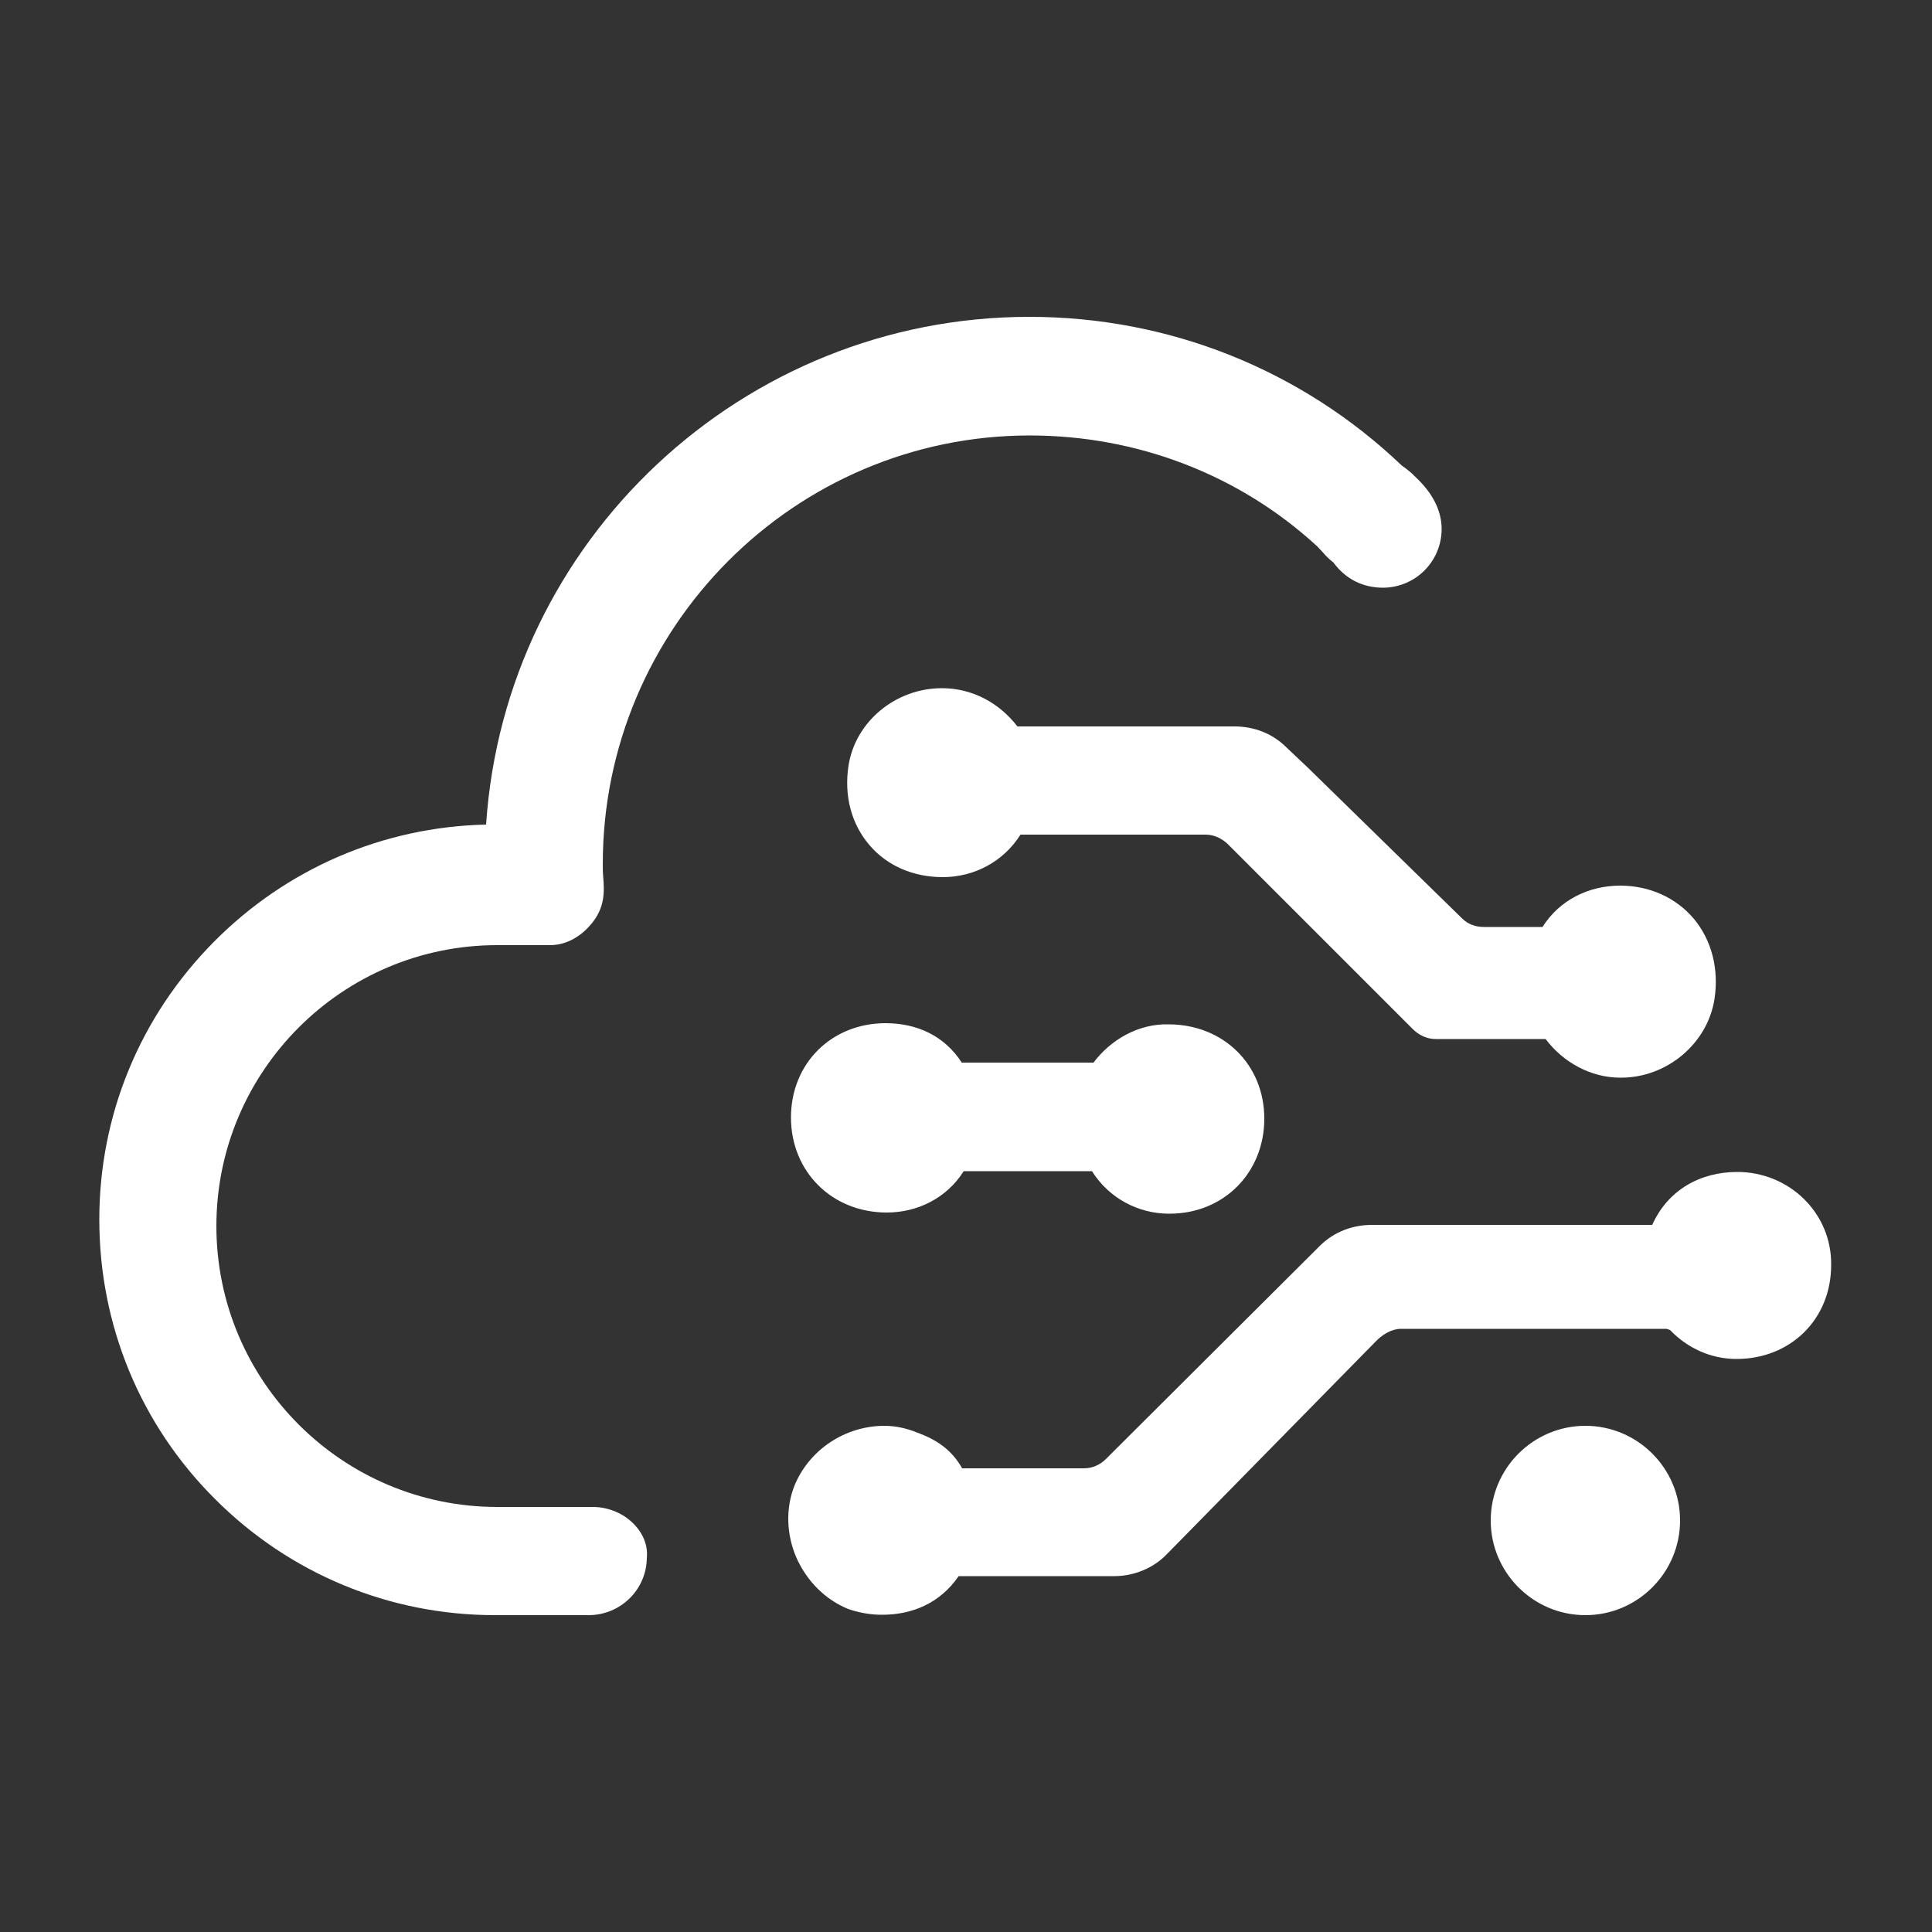
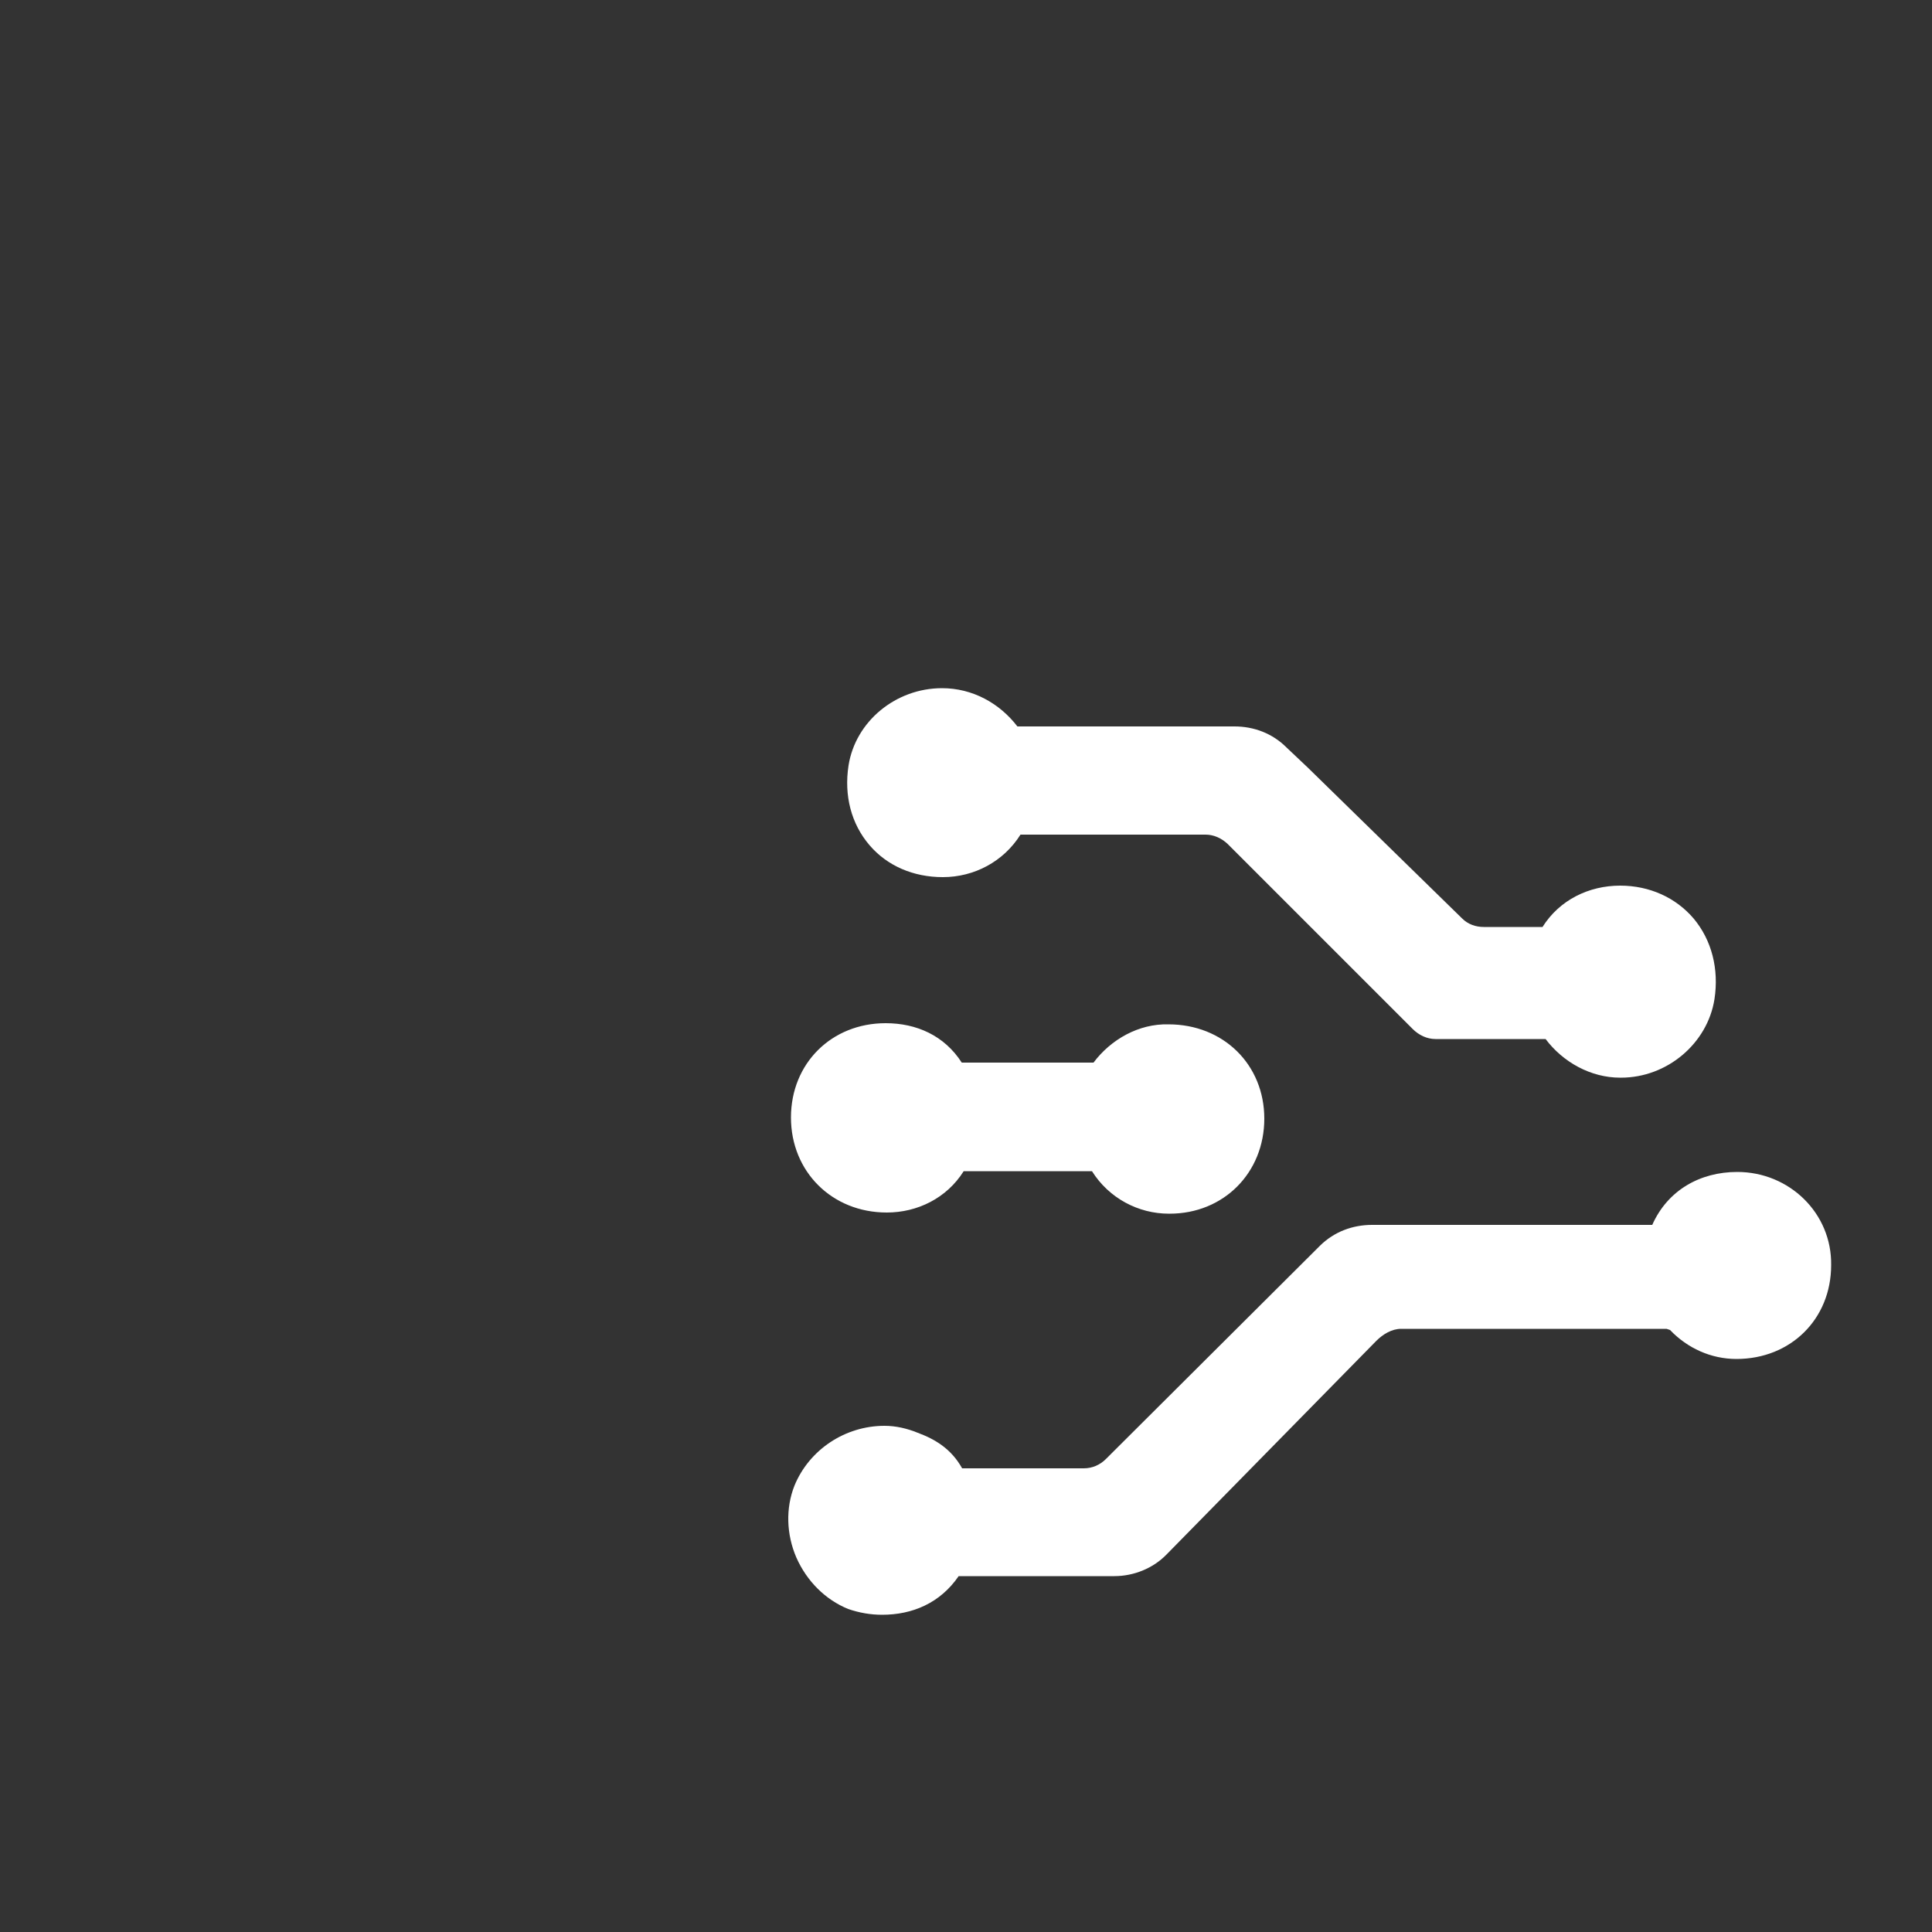
<svg xmlns="http://www.w3.org/2000/svg" t="1583118680130" class="icon" viewBox="0 0 1024 1024" version="1.1" p-id="17968" width="32" height="32">
  <rect x="0" y="0" width="1024" height="1024" fill="#333333" stroke="none" />
  <defs>
    <style type="text/css" />
  </defs>
-   <path d="M840.294 755.712c-27.648 0-50.176 22.528-50.176 50.176s22.528 50.176 50.176 50.176 50.176-22.528 50.176-50.176-22.528-50.176-50.176-50.176zM545.792 230.81c57.14 0 111.206 20.89 152.371 58.777 1.434 1.434 2.253 2.458 3.072 3.277 1.229 1.434 2.253 2.662 5.53 5.325 6.553 8.806 15.565 13.312 26.419 13.312 16.998-0.205 30.72-13.722 30.925-30.925 0-9.216-4.096-18.022-12.288-26.214-3.482-3.482-3.687-3.687-6.554-5.94l-2.253-1.638c-53.248-50.79-123.29-78.848-197.427-78.848-151.757 0-277.913 118.17-287.949 269.107-54.681 1.229-105.881 23.347-144.384 62.26-39.116 39.526-60.62 91.75-60.62 147.046 0 55.91 21.708 108.749 61.44 148.275 39.526 39.526 92.364 61.44 148.275 61.44h49.561c16.999 0 30.72-13.517 30.925-30.31 0.615-6.144-1.638-12.288-6.144-17.204-5.53-6.144-13.926-9.83-22.528-9.83h-50.585c-82.125 0-148.89-66.765-148.89-148.89s66.765-148.89 148.89-148.89h28.262c4.3 0 12.902-1.433 20.89-10.444 8.192-9.216 7.577-18.022 6.963-26.01-0.205-2.048-0.205-4.3-0.205-6.553 0-125.133 101.58-227.123 226.304-227.123z" fill="#ffffff" p-id="17969" />
  <path d="M681.78 396.083c-7.374-7.373-17.204-11.059-27.444-11.059H539.238c-9.42-12.288-23.756-20.275-39.936-20.275-24.576 0-45.875 17.613-49.561 40.96-2.458 15.974 1.433 30.925 11.059 42.189 9.42 11.059 23.347 16.998 38.912 16.998 16.589 0 32.154-8.192 41.165-22.528h98.099c4.3 0 8.397 1.843 11.674 4.915l98.099 98.1c3.277 3.276 7.577 5.324 12.083 5.324H819.2c9.216 12.288 23.962 20.48 39.526 20.48h0.41c24.576 0 45.875-18.227 49.562-41.574 2.457-15.975-1.434-31.335-11.06-42.803-9.42-11.06-23.347-17.408-38.912-17.408-16.588 0-32.153 7.577-41.164 21.913h-31.13c-4.3 0-8.397-1.433-11.469-4.505l-81.92-80.077-11.264-10.65z m239 225.075c-19.66 0-36.863 9.626-45.055 28.058h-148.48c-10.445 0-20.07 3.686-27.443 10.854L586.138 773.325c-3.072 3.072-7.168 4.915-11.674 4.915h-64.512c-5.734-10.24-14.131-15.36-23.552-18.842-5.53-2.252-11.469-3.686-17.613-3.686-20.89 0-39.936 12.698-47.718 31.744-4.71 11.878-4.301 25.805 1.024 38.093 5.53 12.493 15.36 22.323 27.443 27.238 5.94 2.048 11.878 3.072 18.022 3.072 15.975 0 30.72-6.144 40.55-20.48h82.535c10.24 0 20.48-4.096 27.648-11.469l111.207-113.254c3.481-3.482 8.192-6.349 13.107-6.349h140.697l1.844 0.615c9.216 9.625 21.708 15.36 35.225 15.36 28.672 0 50.176-21.095 50.176-49.767 0.41-27.443-22.118-49.357-49.766-49.357zM579.585 563.2h-69.837c-9.216-14.336-23.961-20.89-40.345-20.89-28.672 0-50.176 21.3-50.176 49.972s21.708 50.38 50.79 50.38c16.18 0 31.744-7.577 40.755-21.913h67.994c9.011 14.336 24.576 22.528 40.755 22.528h0.41c28.672 0 50.176-21.709 50.176-50.381s-21.71-49.971-50.79-49.971c-15.77-0.41-30.516 7.987-39.732 20.275z" fill="#ffffff" p-id="17970" />
</svg>